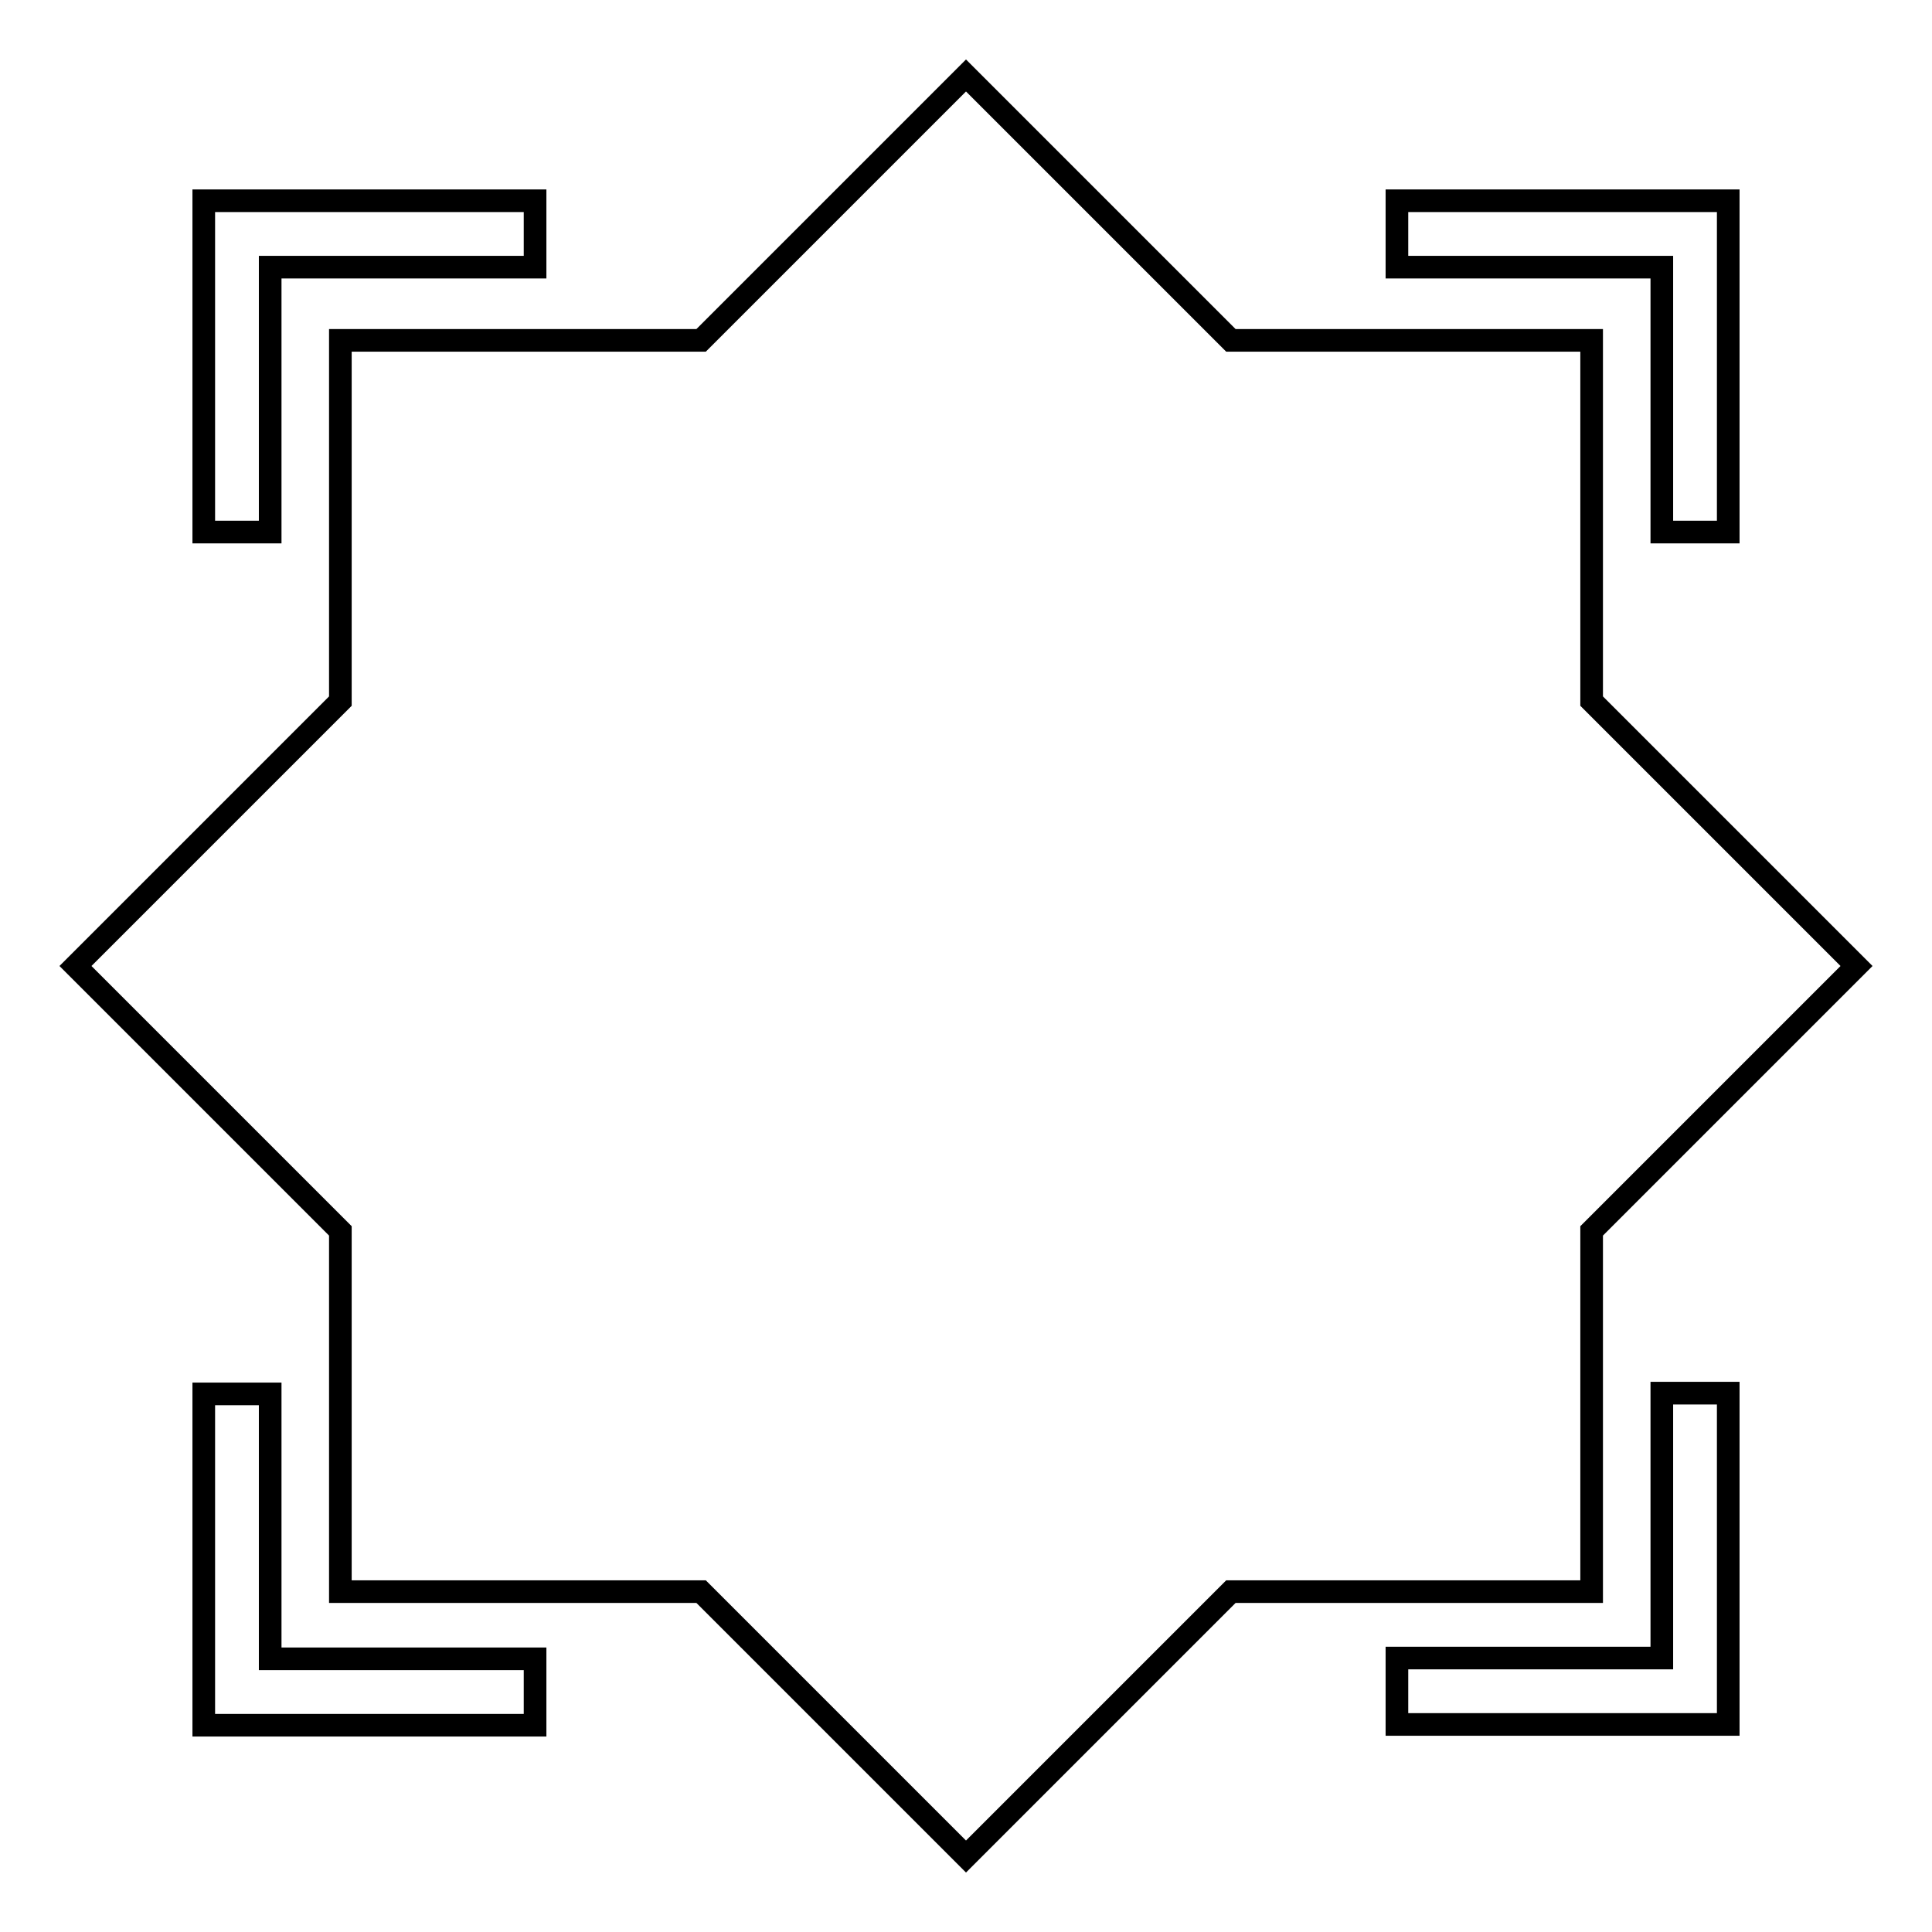
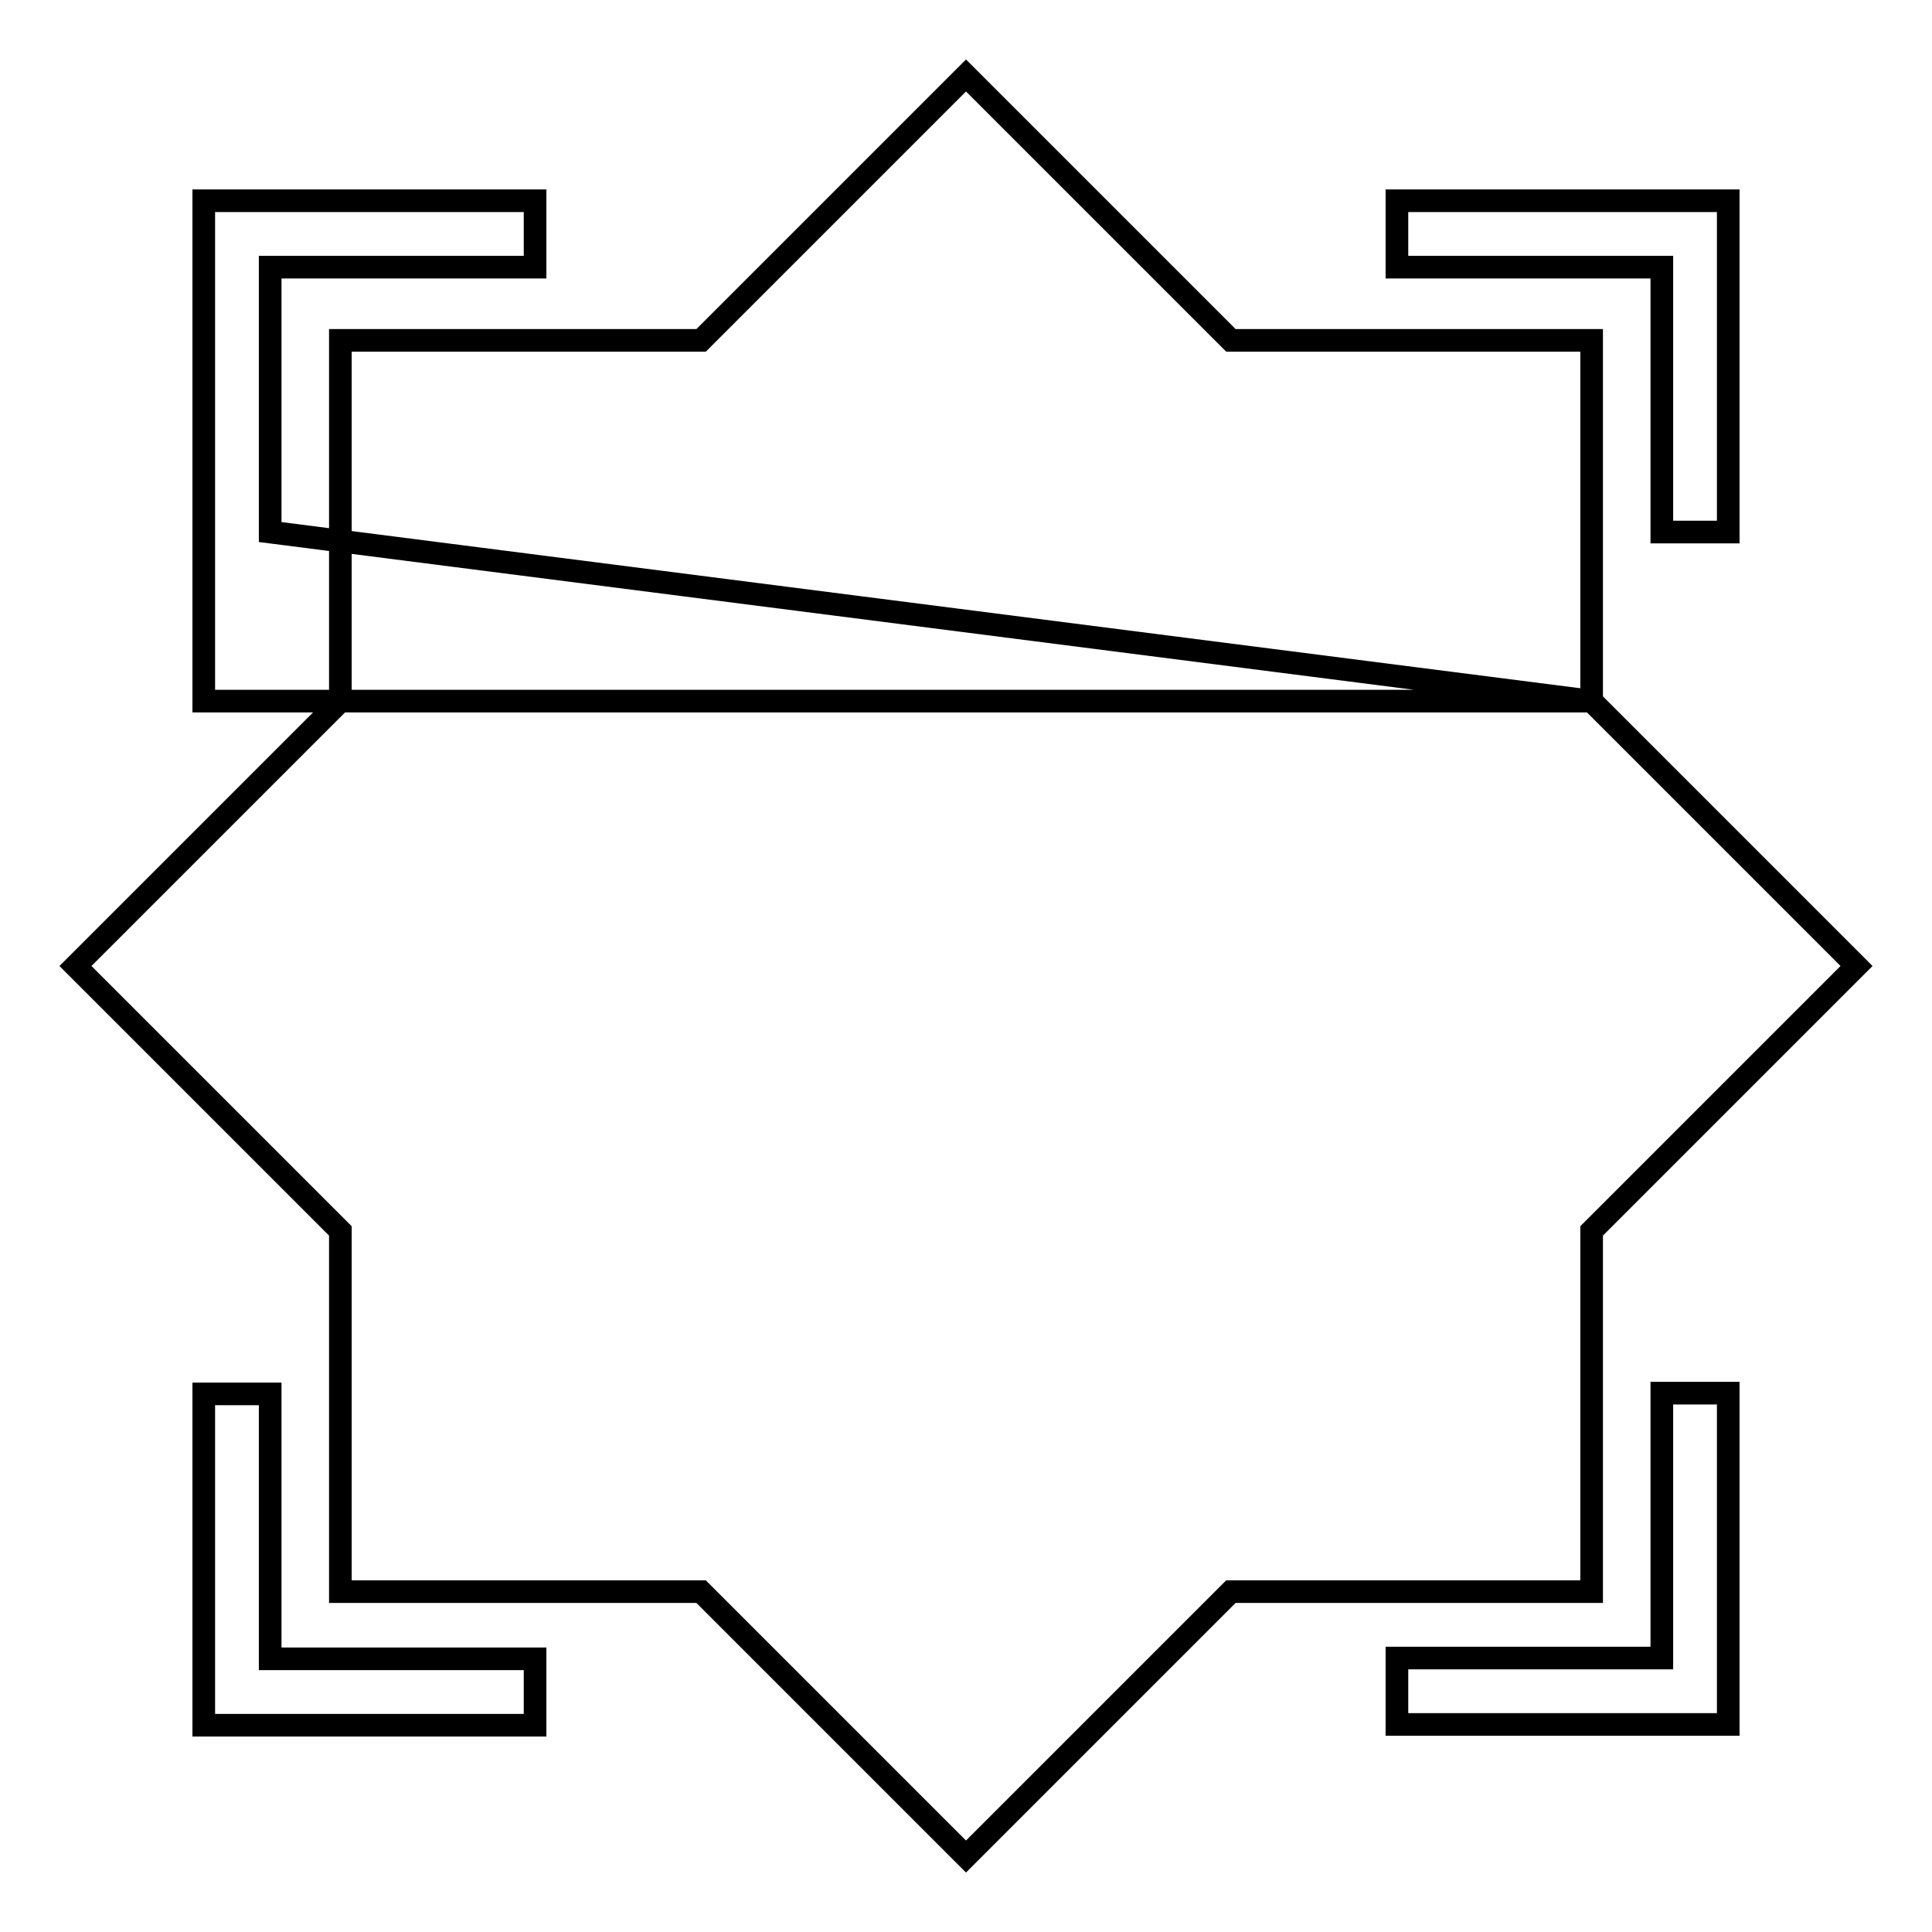
<svg xmlns="http://www.w3.org/2000/svg" version="1.1" x="0px" y="0px" viewBox="0 0 256 256" enable-background="new 0 0 256 256" xml:space="preserve">
  <g>
    <g>
-       <path stroke-width="3" fill-opacity="0" stroke="#000000" d="M220.2,35.4h-35.1v-8.8H229v43.9h-8.8V35.4L220.2,35.4z M210.9,92.9L246,128l-35.1,35.1v47.8h-47.8L128,246l-35.1-35.1H45.1v-47.8L10,128l35.1-35.1V45.1h47.8L128,10l35.1,35.1h47.8V92.9L210.9,92.9z M35.8,70.5H27V26.6h43.9v8.8H35.8V70.5z M35.8,219.8h35.1v8.8H27v-43.9h8.8V219.8z M220.2,184.6h8.8v43.9h-43.9v-8.8h35.1V184.6L220.2,184.6z" />
+       <path stroke-width="3" fill-opacity="0" stroke="#000000" d="M220.2,35.4h-35.1v-8.8H229v43.9h-8.8V35.4L220.2,35.4z M210.9,92.9L246,128l-35.1,35.1v47.8h-47.8L128,246l-35.1-35.1H45.1v-47.8L10,128l35.1-35.1V45.1h47.8L128,10l35.1,35.1h47.8V92.9L210.9,92.9z H27V26.6h43.9v8.8H35.8V70.5z M35.8,219.8h35.1v8.8H27v-43.9h8.8V219.8z M220.2,184.6h8.8v43.9h-43.9v-8.8h35.1V184.6L220.2,184.6z" />
    </g>
  </g>
</svg>